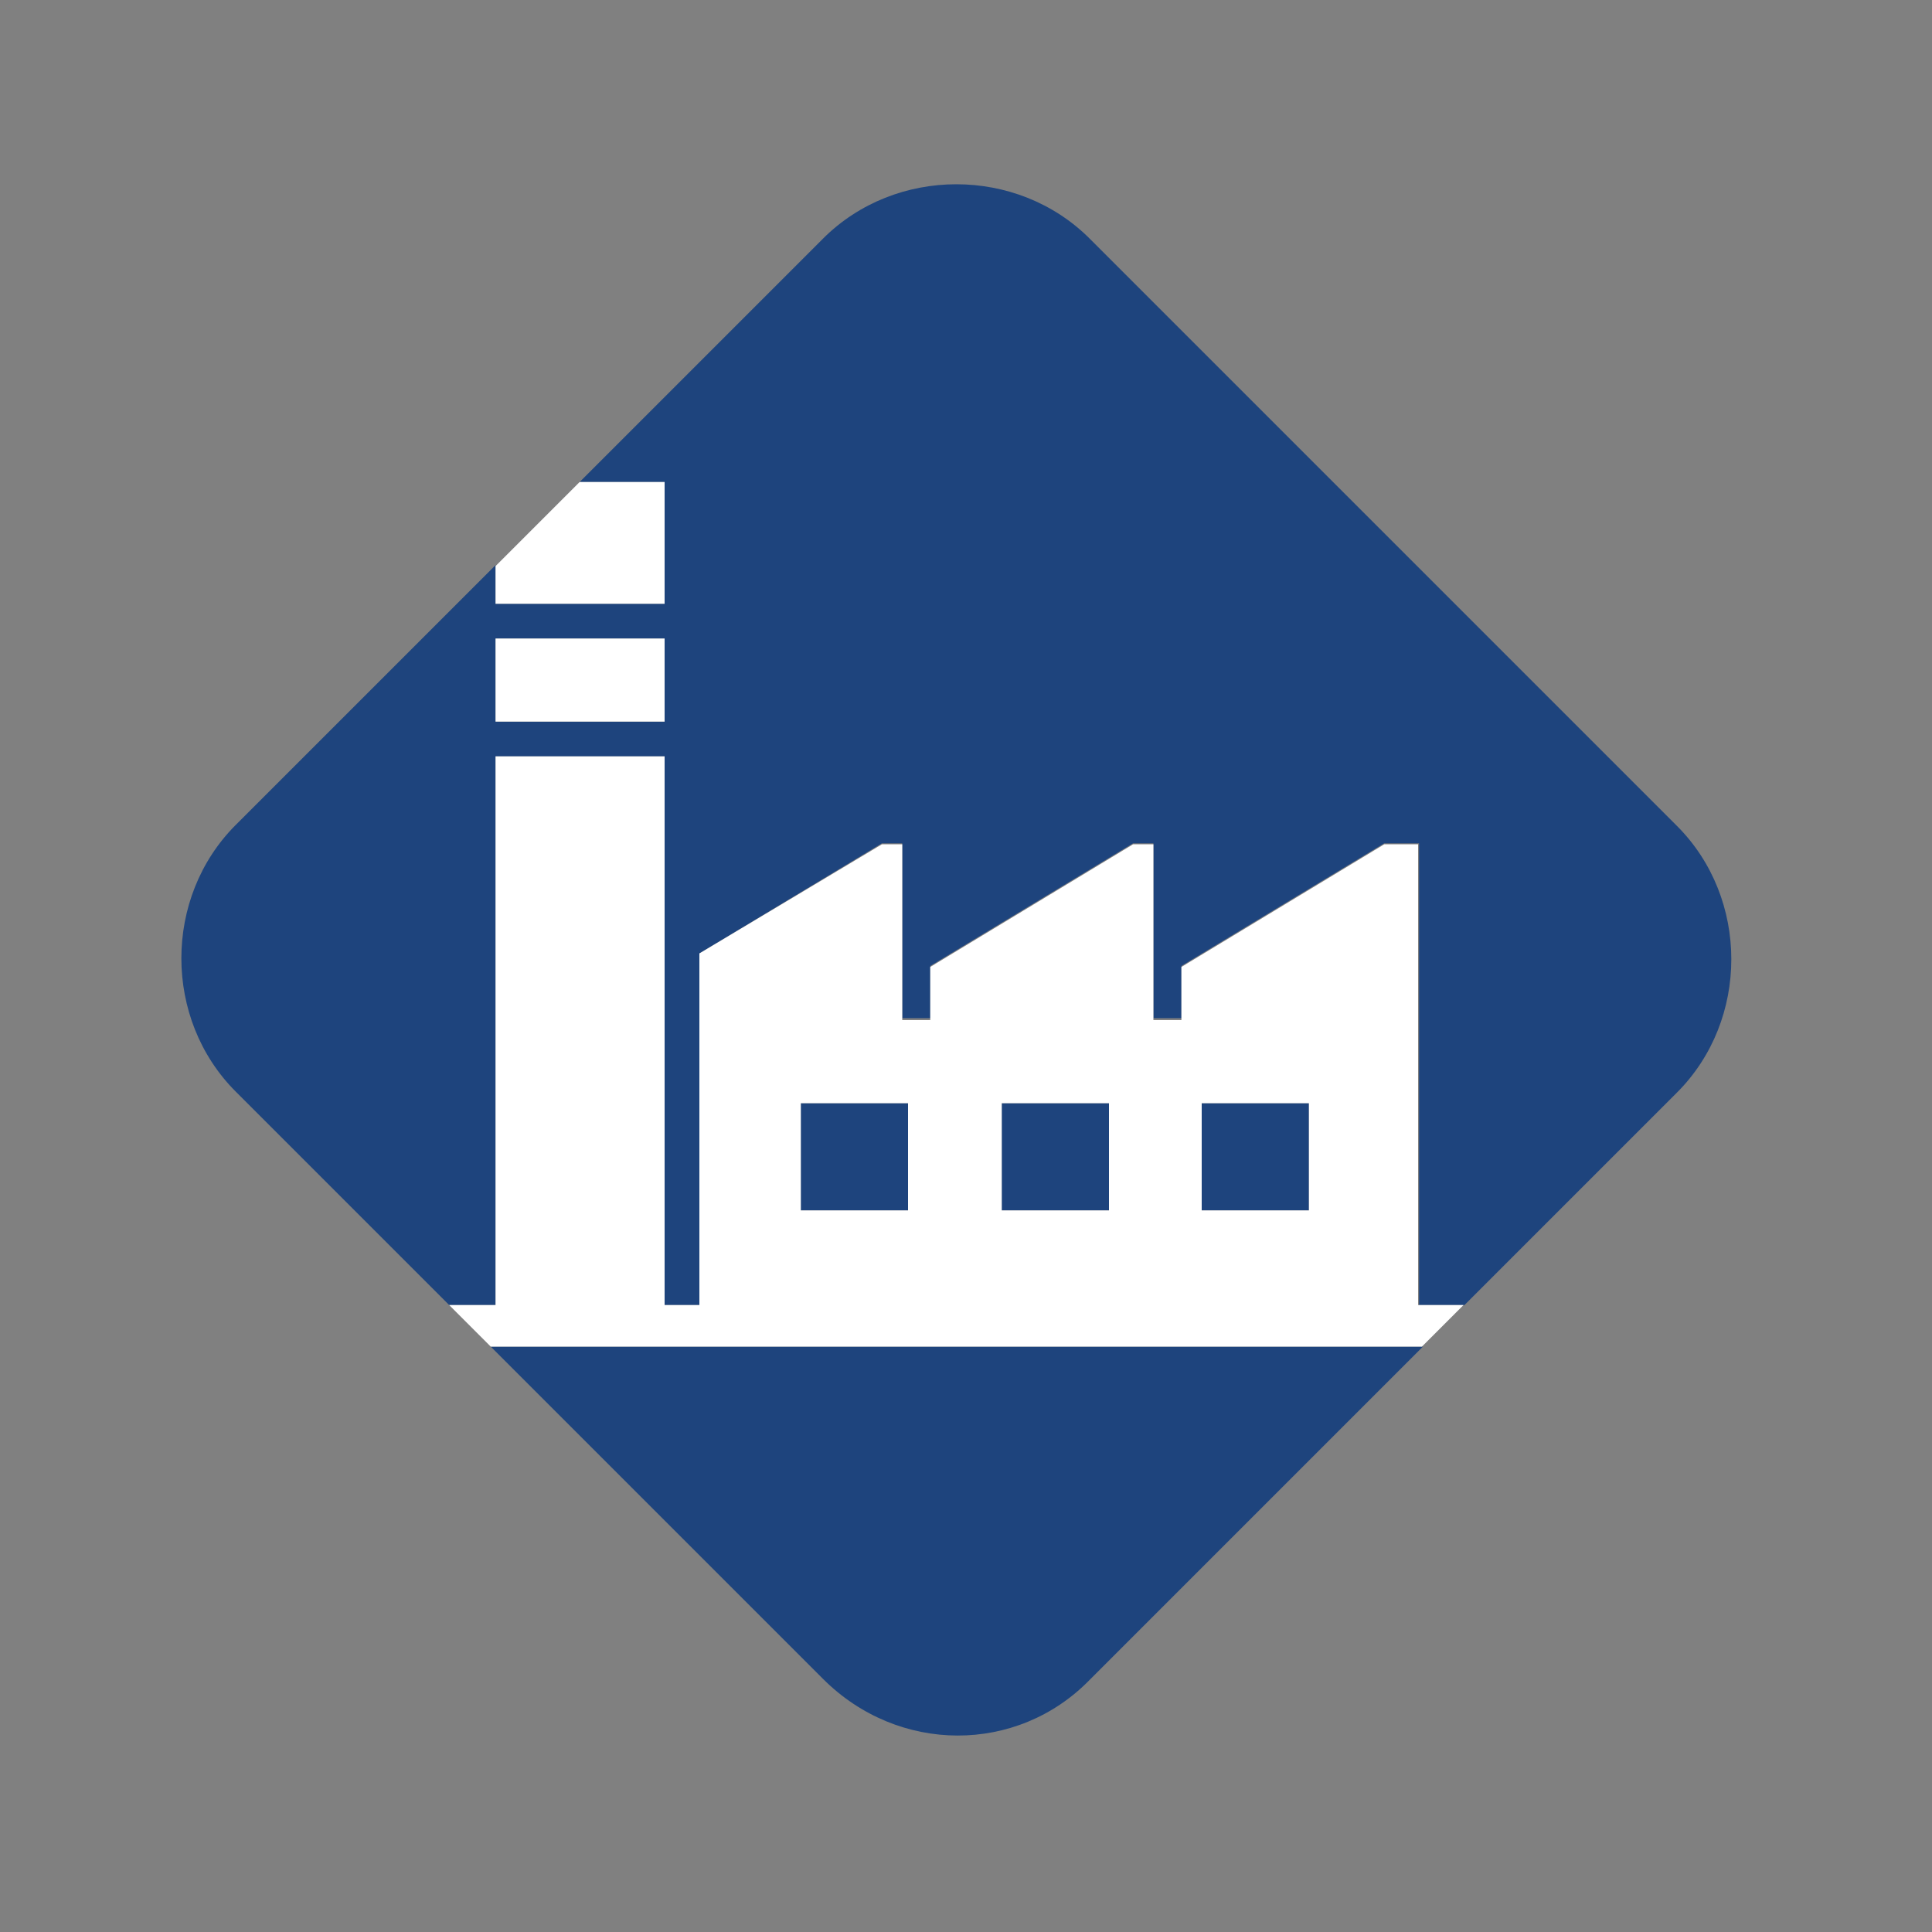
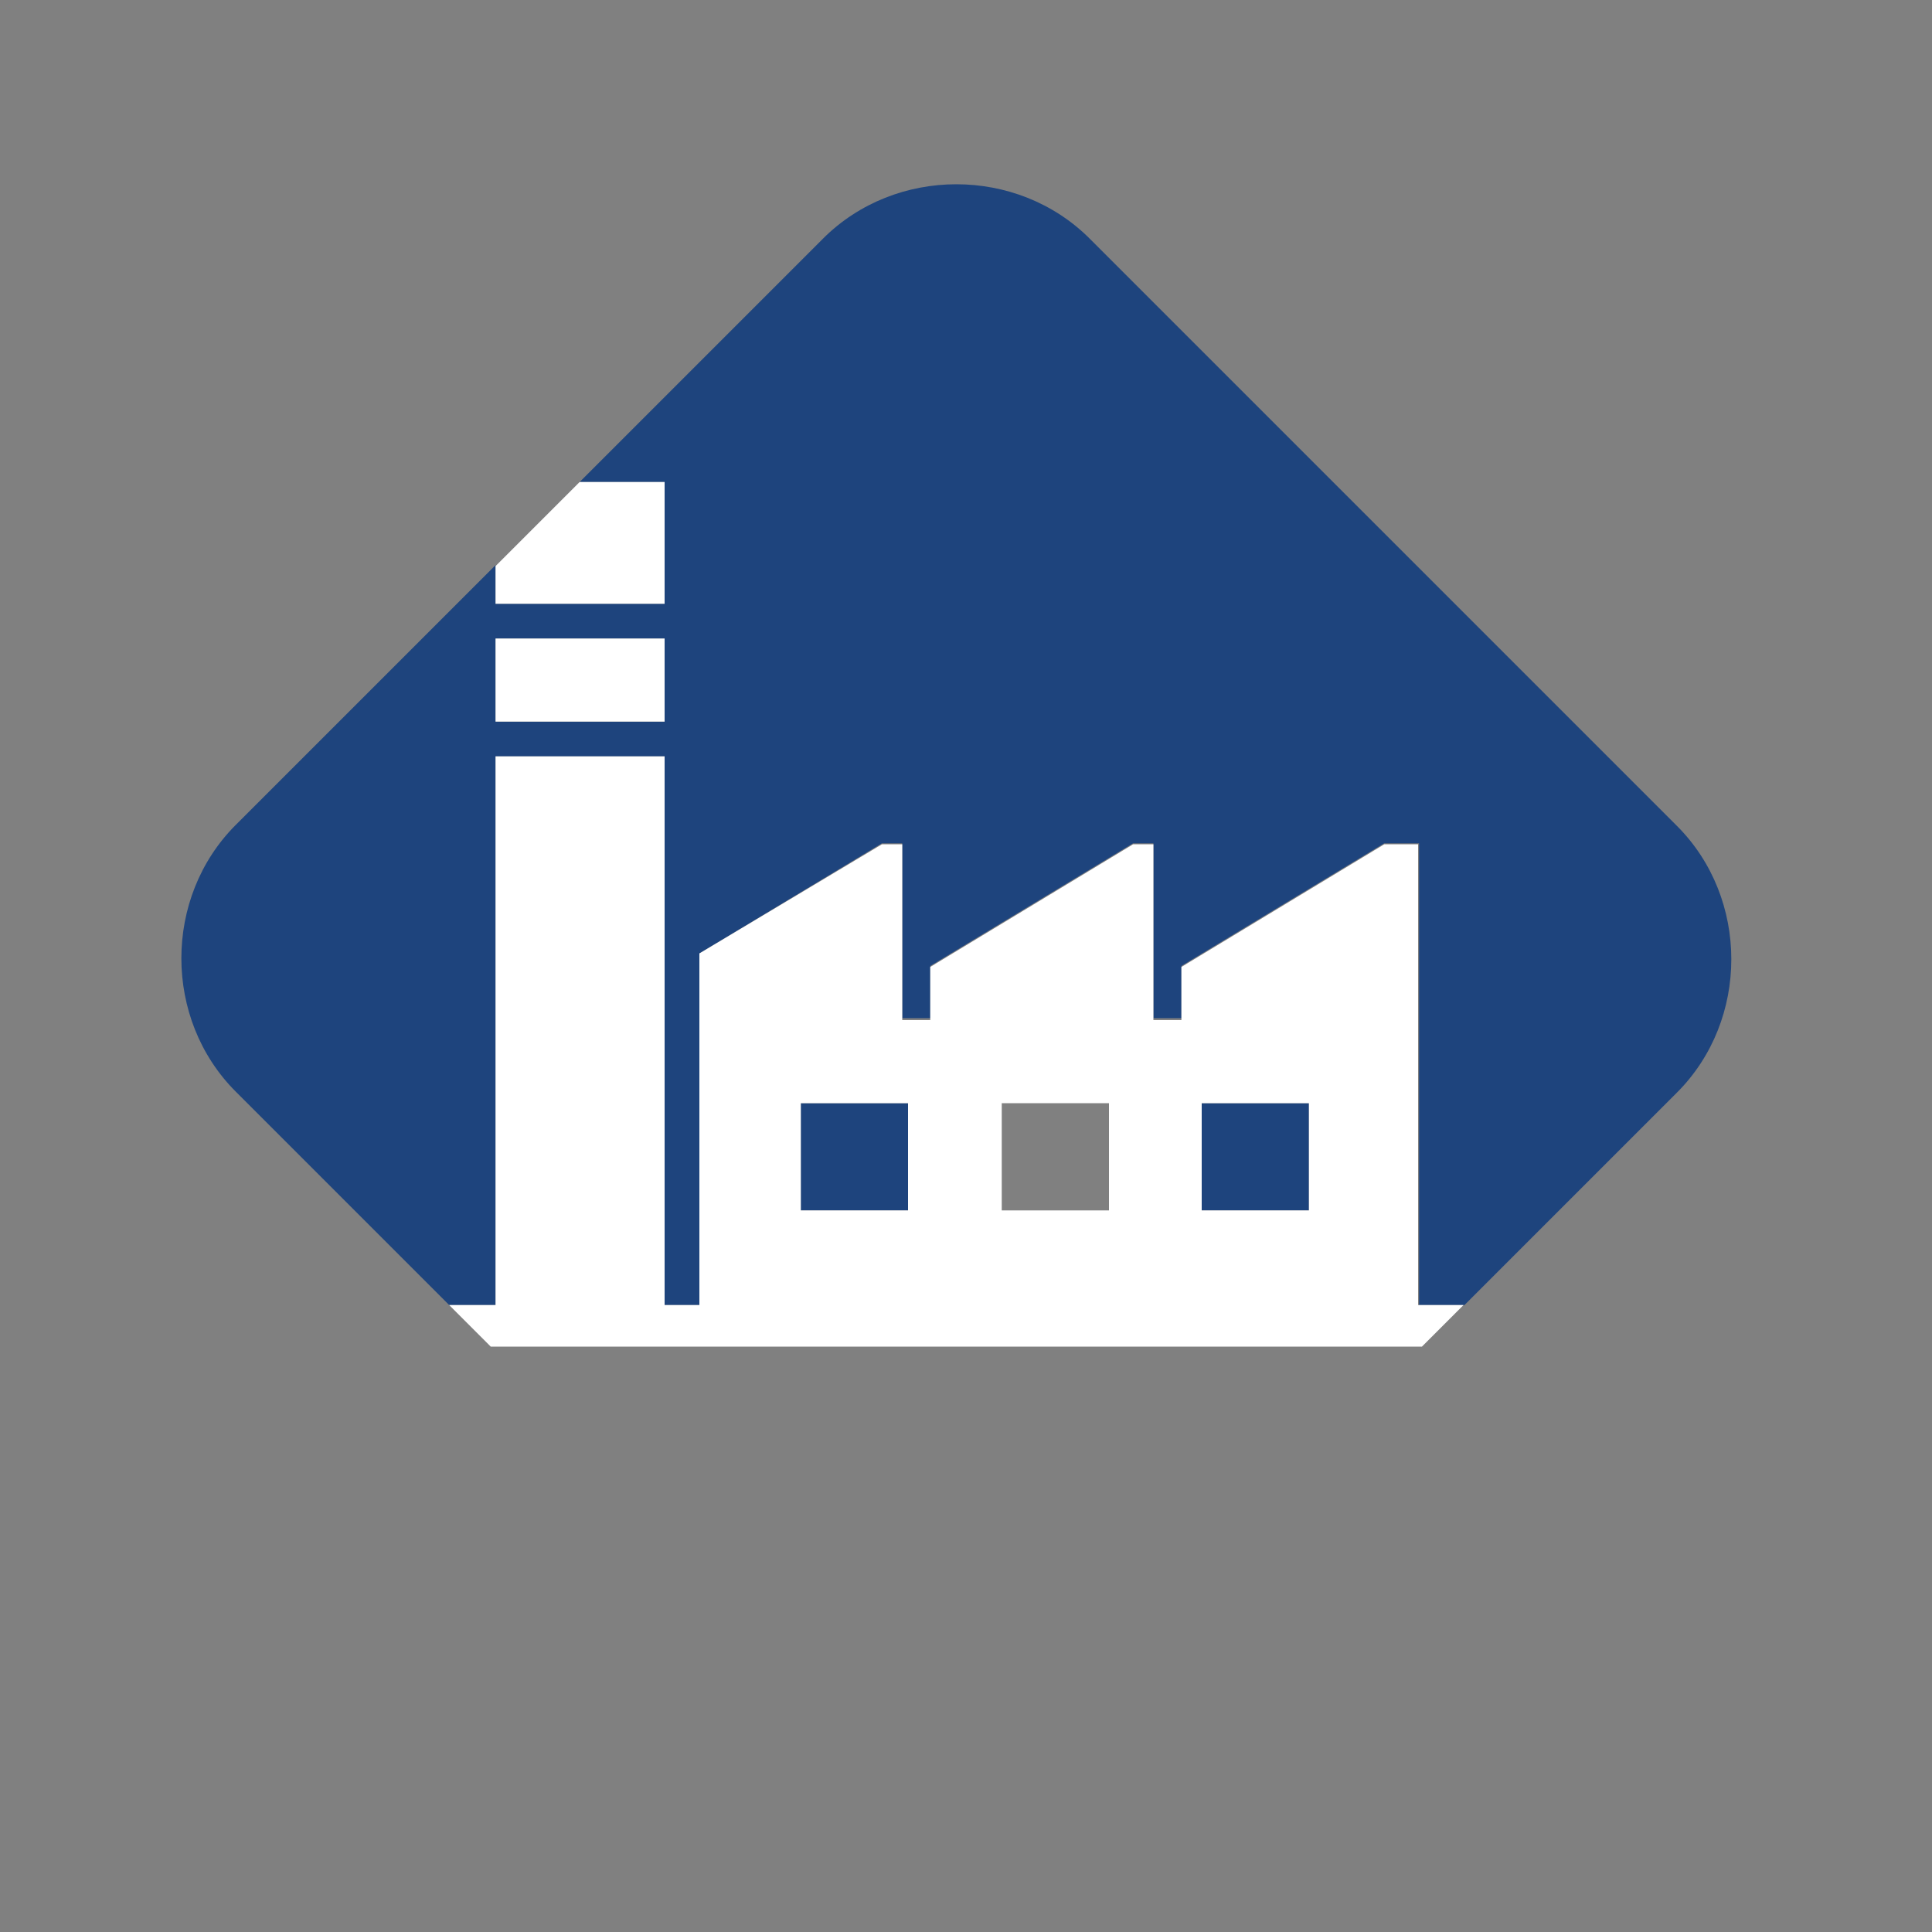
<svg xmlns="http://www.w3.org/2000/svg" version="1.1" id="Layer_1" x="0px" y="0px" viewBox="0 0 200 200" style="enable-background:new 0 0 200 200;" xml:space="preserve">
  <rect x="0" y="0" width="200" height="200" fill="#808080" stroke="none" />
  <style type="text/css">
	.st0{fill:#1E447D;}
	.st1{fill:#FFFFFF;}
</style>
  <g>
    <path class="st0" d="M173.6,85.5l-60.8-60.8c-7.5-7.5-20.1-7.5-27.6,0L60,49.9h8.8v12.6H51.3v-4L24.4,85.4   c-7.5,7.5-7.5,20.1,0,27.6l22.1,22.1h4.8V78.3h17.5v56.8h3.6V98.7l18.9-11.4h2.1v18.1h2.9V100l21-12.7h2.1v18.1h2.9V100l21-12.7   h3.6v47.8h4.7l22-22C181.1,105.6,181.1,93,173.6,85.5z M68.8,74.7H51.3v-8.6h17.5V74.7z" />
-     <path class="st0" d="M85.2,173.8c7.8,7.8,20.1,7.8,27.6,0.1l34.5-34.5H50.8L85.2,173.8z" />
-     <rect x="103.7" y="114.2" class="st0" width="11.1" height="11.1" />
    <rect x="82.9" y="114.2" class="st0" width="11.1" height="11.1" />
    <rect x="124.4" y="114.2" class="st0" width="11.1" height="11.1" />
    <path class="st1" d="M146.9,87.4h-3.6l-21,12.7v5.5h-2.9V87.4h-2.1l-21,12.7v5.5h-2.9V87.4h-2.1L72.4,98.7v36.4h-3.6V78.3H51.3   v56.8h-4.8l4.3,4.3h96.4l4.3-4.3h-4.7V87.4z M94.1,125.3H82.9v-11.1h11.1V125.3z M114.8,125.3h-11.1v-11.1h11.1V125.3z    M135.5,125.3h-11.1v-11.1h11.1V125.3z" />
    <rect x="51.3" y="66.1" class="st1" width="17.5" height="8.6" />
    <polygon class="st1" points="68.8,62.5 68.8,49.9 60,49.9 51.3,58.6 51.3,62.5  " />
  </g>
</svg>